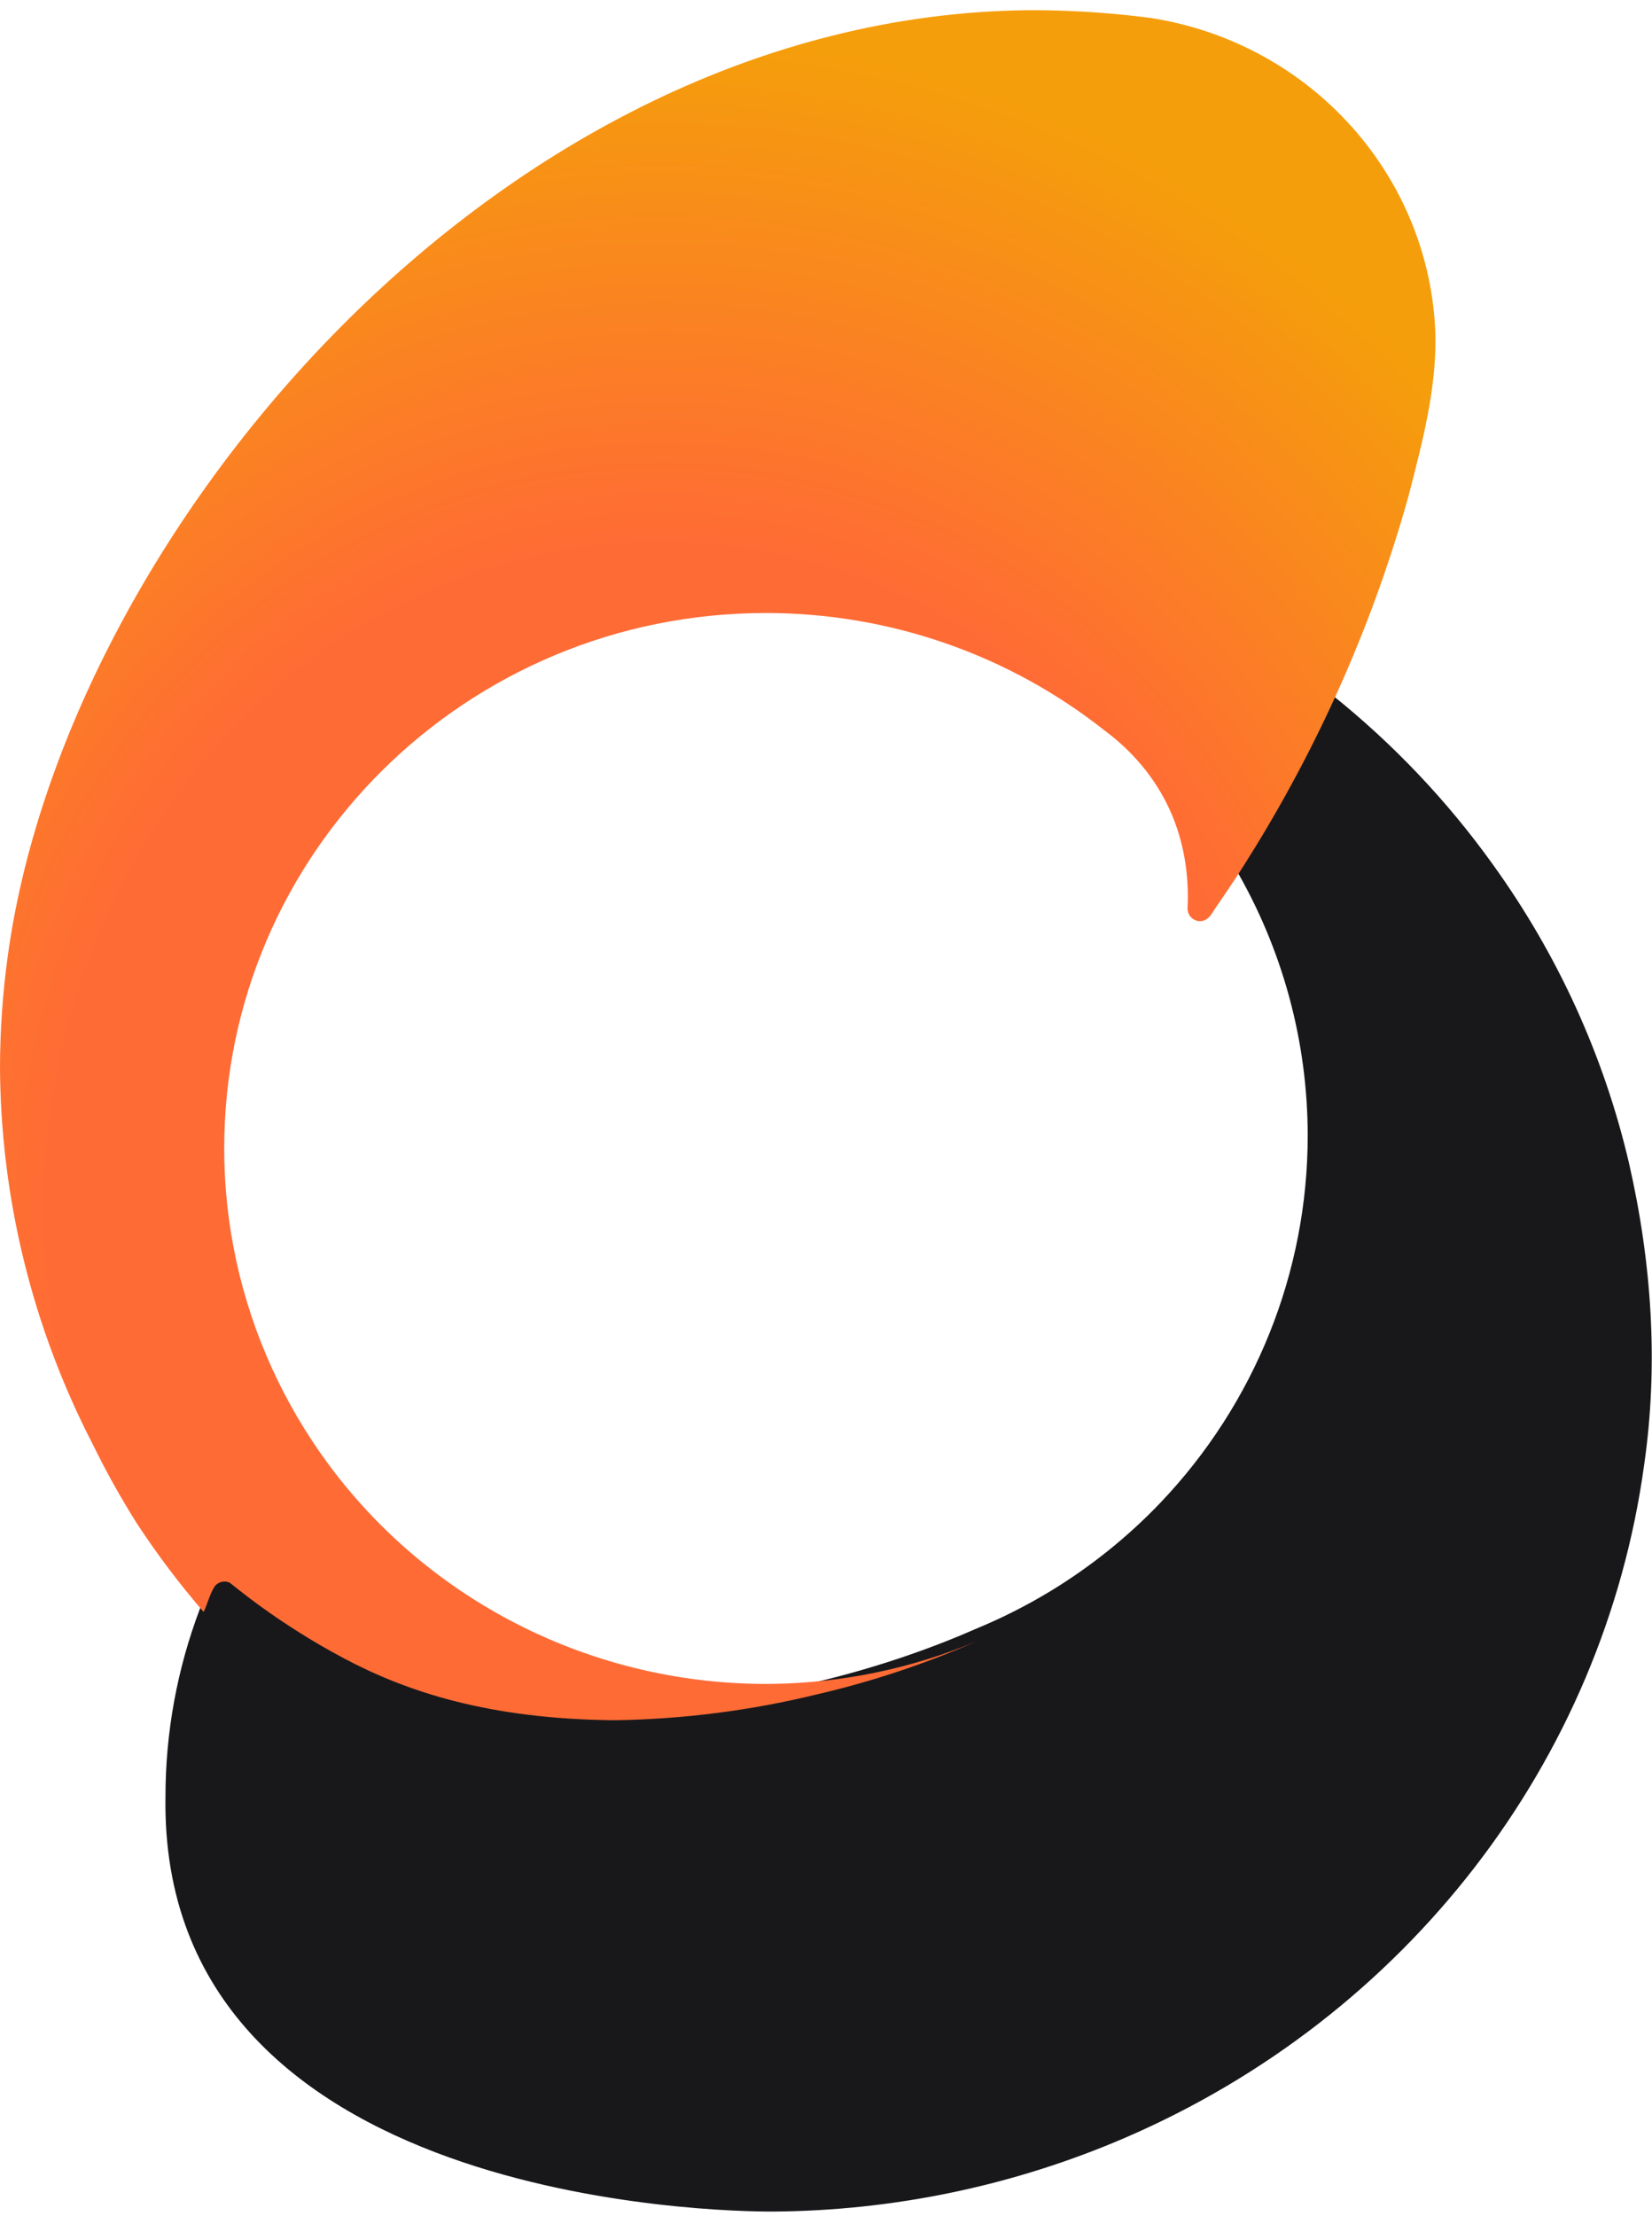
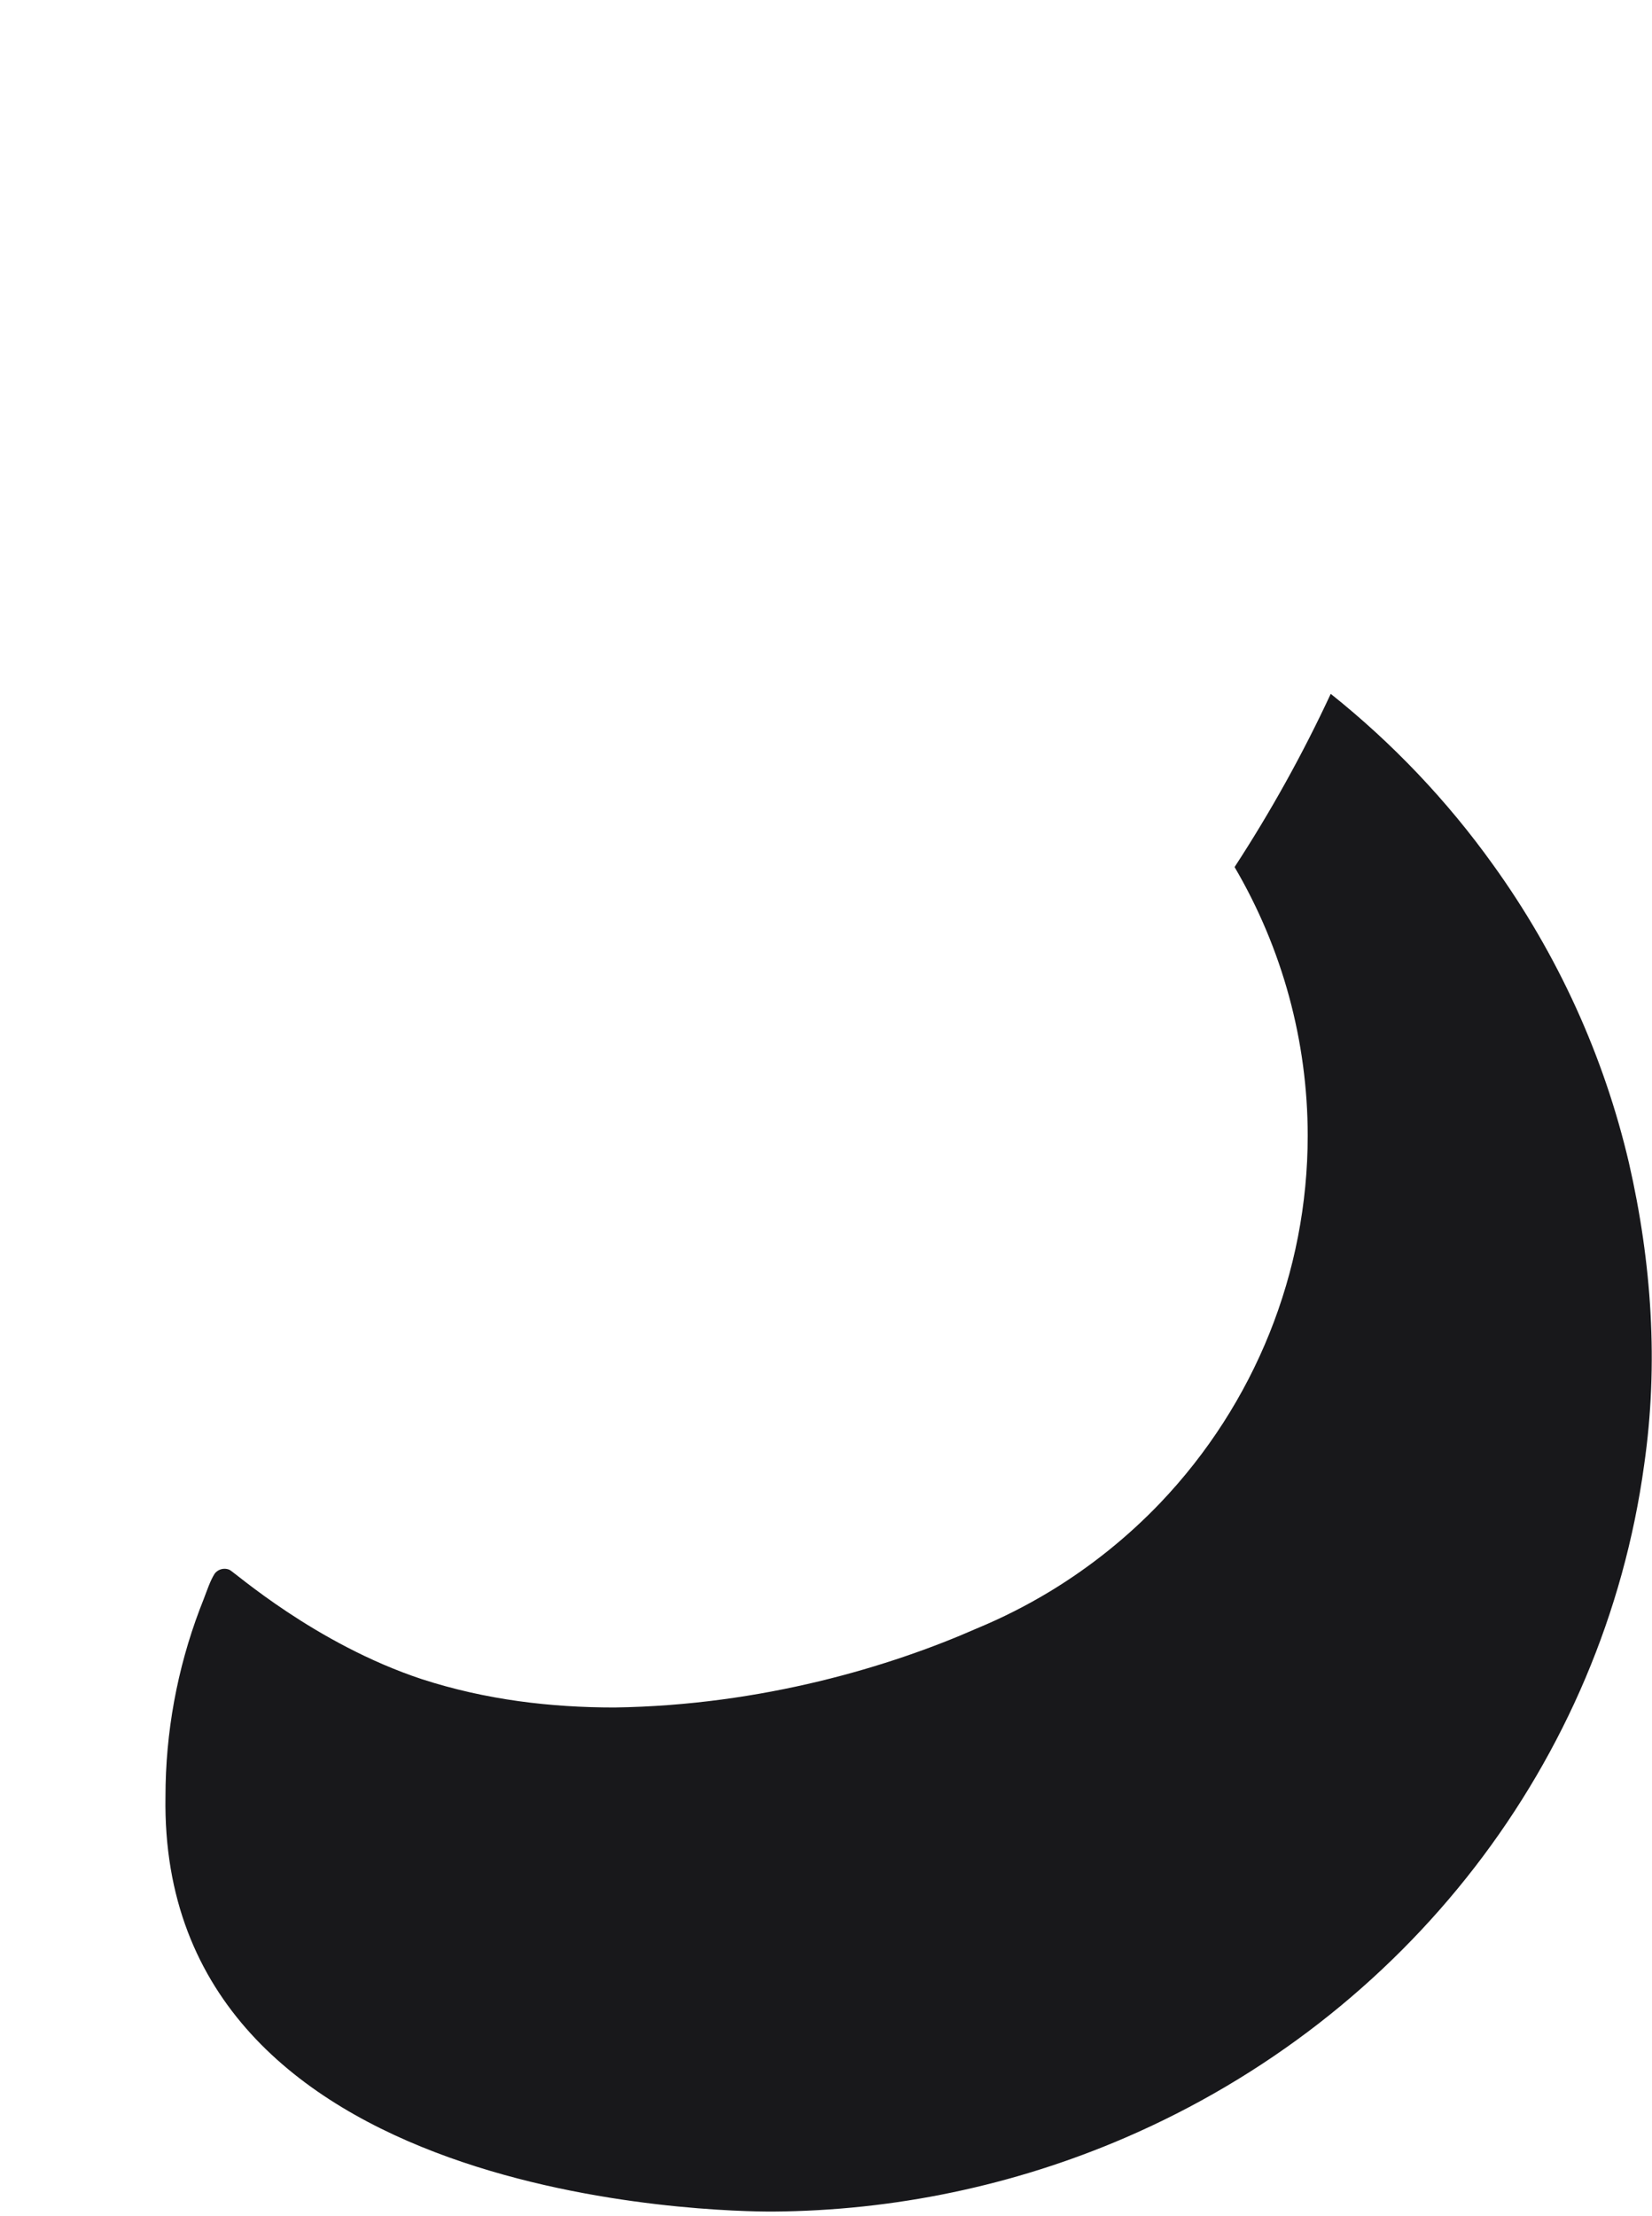
<svg xmlns="http://www.w3.org/2000/svg" width="648" height="869" viewBox="0 0 648 869" fill="none">
  <g filter="url(#filter0_i_173_439)">
    <path d="M521.981 273.119C511.06 296.596 498.458 319.299 484.268 341.056C503.055 373.066 512.949 409.413 512.949 446.417C512.949 499.961 492.253 551.483 455.092 590.449C442.371 603.747 427.945 615.344 412.182 624.947C402.874 630.597 393.14 635.53 383.065 639.701C349.528 654.454 299.096 669.841 241.018 670.66C216.014 670.663 190.622 667.694 165.511 659.568C123.476 645.669 91.842 617.424 90.016 616.666C89.403 616.401 88.743 616.265 88.076 616.265C86.575 616.265 85.156 616.956 84.231 618.138C82.506 620.814 81.272 624.584 79.879 628.208C79.361 629.499 78.856 630.795 78.364 632.095C69.466 655.615 64.909 680.522 64.908 705.632C62.367 865.703 284.177 868.417 303.027 868.359C350.562 868.066 397.584 858.238 441.143 839.492C551.708 791.872 628.982 691.774 644.918 575.529C650.627 535.992 647.878 496.063 638.986 457.209C629.155 415.134 611.024 375.354 585.59 340.062C567.654 315.012 546.251 292.488 521.981 273.119Z" fill="#18181B" />
  </g>
  <g filter="url(#filter1_i_173_439)">
-     <path d="M402.715 0.007C194.776 2.567 24.974 206.211 2.914 371.941C1.021 386.005 0.047 400.165 0 414.337C0.224 465.842 12.676 516.527 36.389 562.454C41.6 573.116 47.392 583.498 53.738 593.558C61.674 605.646 70.405 617.22 79.879 628.208C81.456 624.836 82.277 621.188 84.231 618.138C85.655 616.319 88.069 615.825 90.016 616.665C90.7 616.961 107.926 632.101 135.099 646.491C159.649 659.491 191.803 670.224 241.018 670.66C267.847 670.281 294.56 666.866 320.613 660.482C342.053 655.501 362.965 648.542 383.064 639.701C357.804 650.308 330.703 655.979 303.26 656.4C302.323 656.411 301.386 656.419 300.449 656.419C237.463 656.419 177.722 628.805 137.348 581.03C132.113 574.836 127.245 568.348 122.766 561.6C106.346 536.863 95.401 508.977 90.647 479.768C88.851 468.74 87.949 457.587 87.949 446.417C87.949 330.437 183.089 236.417 300.449 236.417C348.928 236.417 395.95 252.798 433.711 282.843C436.098 284.61 438.385 286.509 440.561 288.53C462.86 309.251 466.721 334.356 465.813 352.397C465.851 356.752 471.634 359.627 475.042 354.745C478.051 350.145 481.24 345.65 484.268 341.055C498.361 319.447 510.888 296.905 521.757 273.598C534.354 246.584 544.685 218.624 552.645 189.997C557.89 169.548 563.359 149.046 563.063 127.794C561.278 65.395 514.541 13.05 451.731 3.102C441.589 1.752 424.227 -0.125 402.715 0.007Z" fill="url(#paint0_radial_173_439)" />
-   </g>
+     </g>
  <defs>
    <filter id="filter0_i_173_439" x="64.887" y="272.119" width="583.018" height="596.241" filterUnits="userSpaceOnUse" color-interpolation-filters="sRGB">
      <feFlood flood-opacity="0" result="BackgroundImageFix" />
      <feBlend mode="normal" in="SourceGraphic" in2="BackgroundImageFix" result="shape" />
      <feColorMatrix in="SourceAlpha" type="matrix" values="0 0 0 0 0 0 0 0 0 0 0 0 0 0 0 0 0 0 127 0" result="hardAlpha" />
      <feOffset dy="-1" />
      <feGaussianBlur stdDeviation="1.65" />
      <feComposite in2="hardAlpha" operator="arithmetic" k2="-1" k3="1" />
      <feColorMatrix type="matrix" values="0 0 0 0 0 0 0 0 0 0 0 0 0 0 0 0 0 0 0.25 0" />
      <feBlend mode="normal" in2="shape" result="effect1_innerShadow_173_439" />
    </filter>
    <filter id="filter1_i_173_439" x="0" y="0.001" width="563.075" height="674.659" filterUnits="userSpaceOnUse" color-interpolation-filters="sRGB">
      <feFlood flood-opacity="0" result="BackgroundImageFix" />
      <feBlend mode="normal" in="SourceGraphic" in2="BackgroundImageFix" result="shape" />
      <feColorMatrix in="SourceAlpha" type="matrix" values="0 0 0 0 0 0 0 0 0 0 0 0 0 0 0 0 0 0 127 0" result="hardAlpha" />
      <feOffset dy="4" />
      <feGaussianBlur stdDeviation="2" />
      <feComposite in2="hardAlpha" operator="arithmetic" k2="-1" k3="1" />
      <feColorMatrix type="matrix" values="0 0 0 0 1 0 0 0 0 1 0 0 0 0 1 0 0 0 0.25 0" />
      <feBlend mode="normal" in2="shape" result="effect1_innerShadow_173_439" />
    </filter>
    <radialGradient id="paint0_radial_173_439" cx="0" cy="0" r="1" gradientUnits="userSpaceOnUse" gradientTransform="translate(259.043 470.295) rotate(0.086) scale(424.917 459.082)">
      <stop stop-color="#FF6B35" />
      <stop offset="0.566" stop-color="#FF6B35" />
      <stop offset="1" stop-color="#F59E0B" />
    </radialGradient>
  </defs>
</svg>